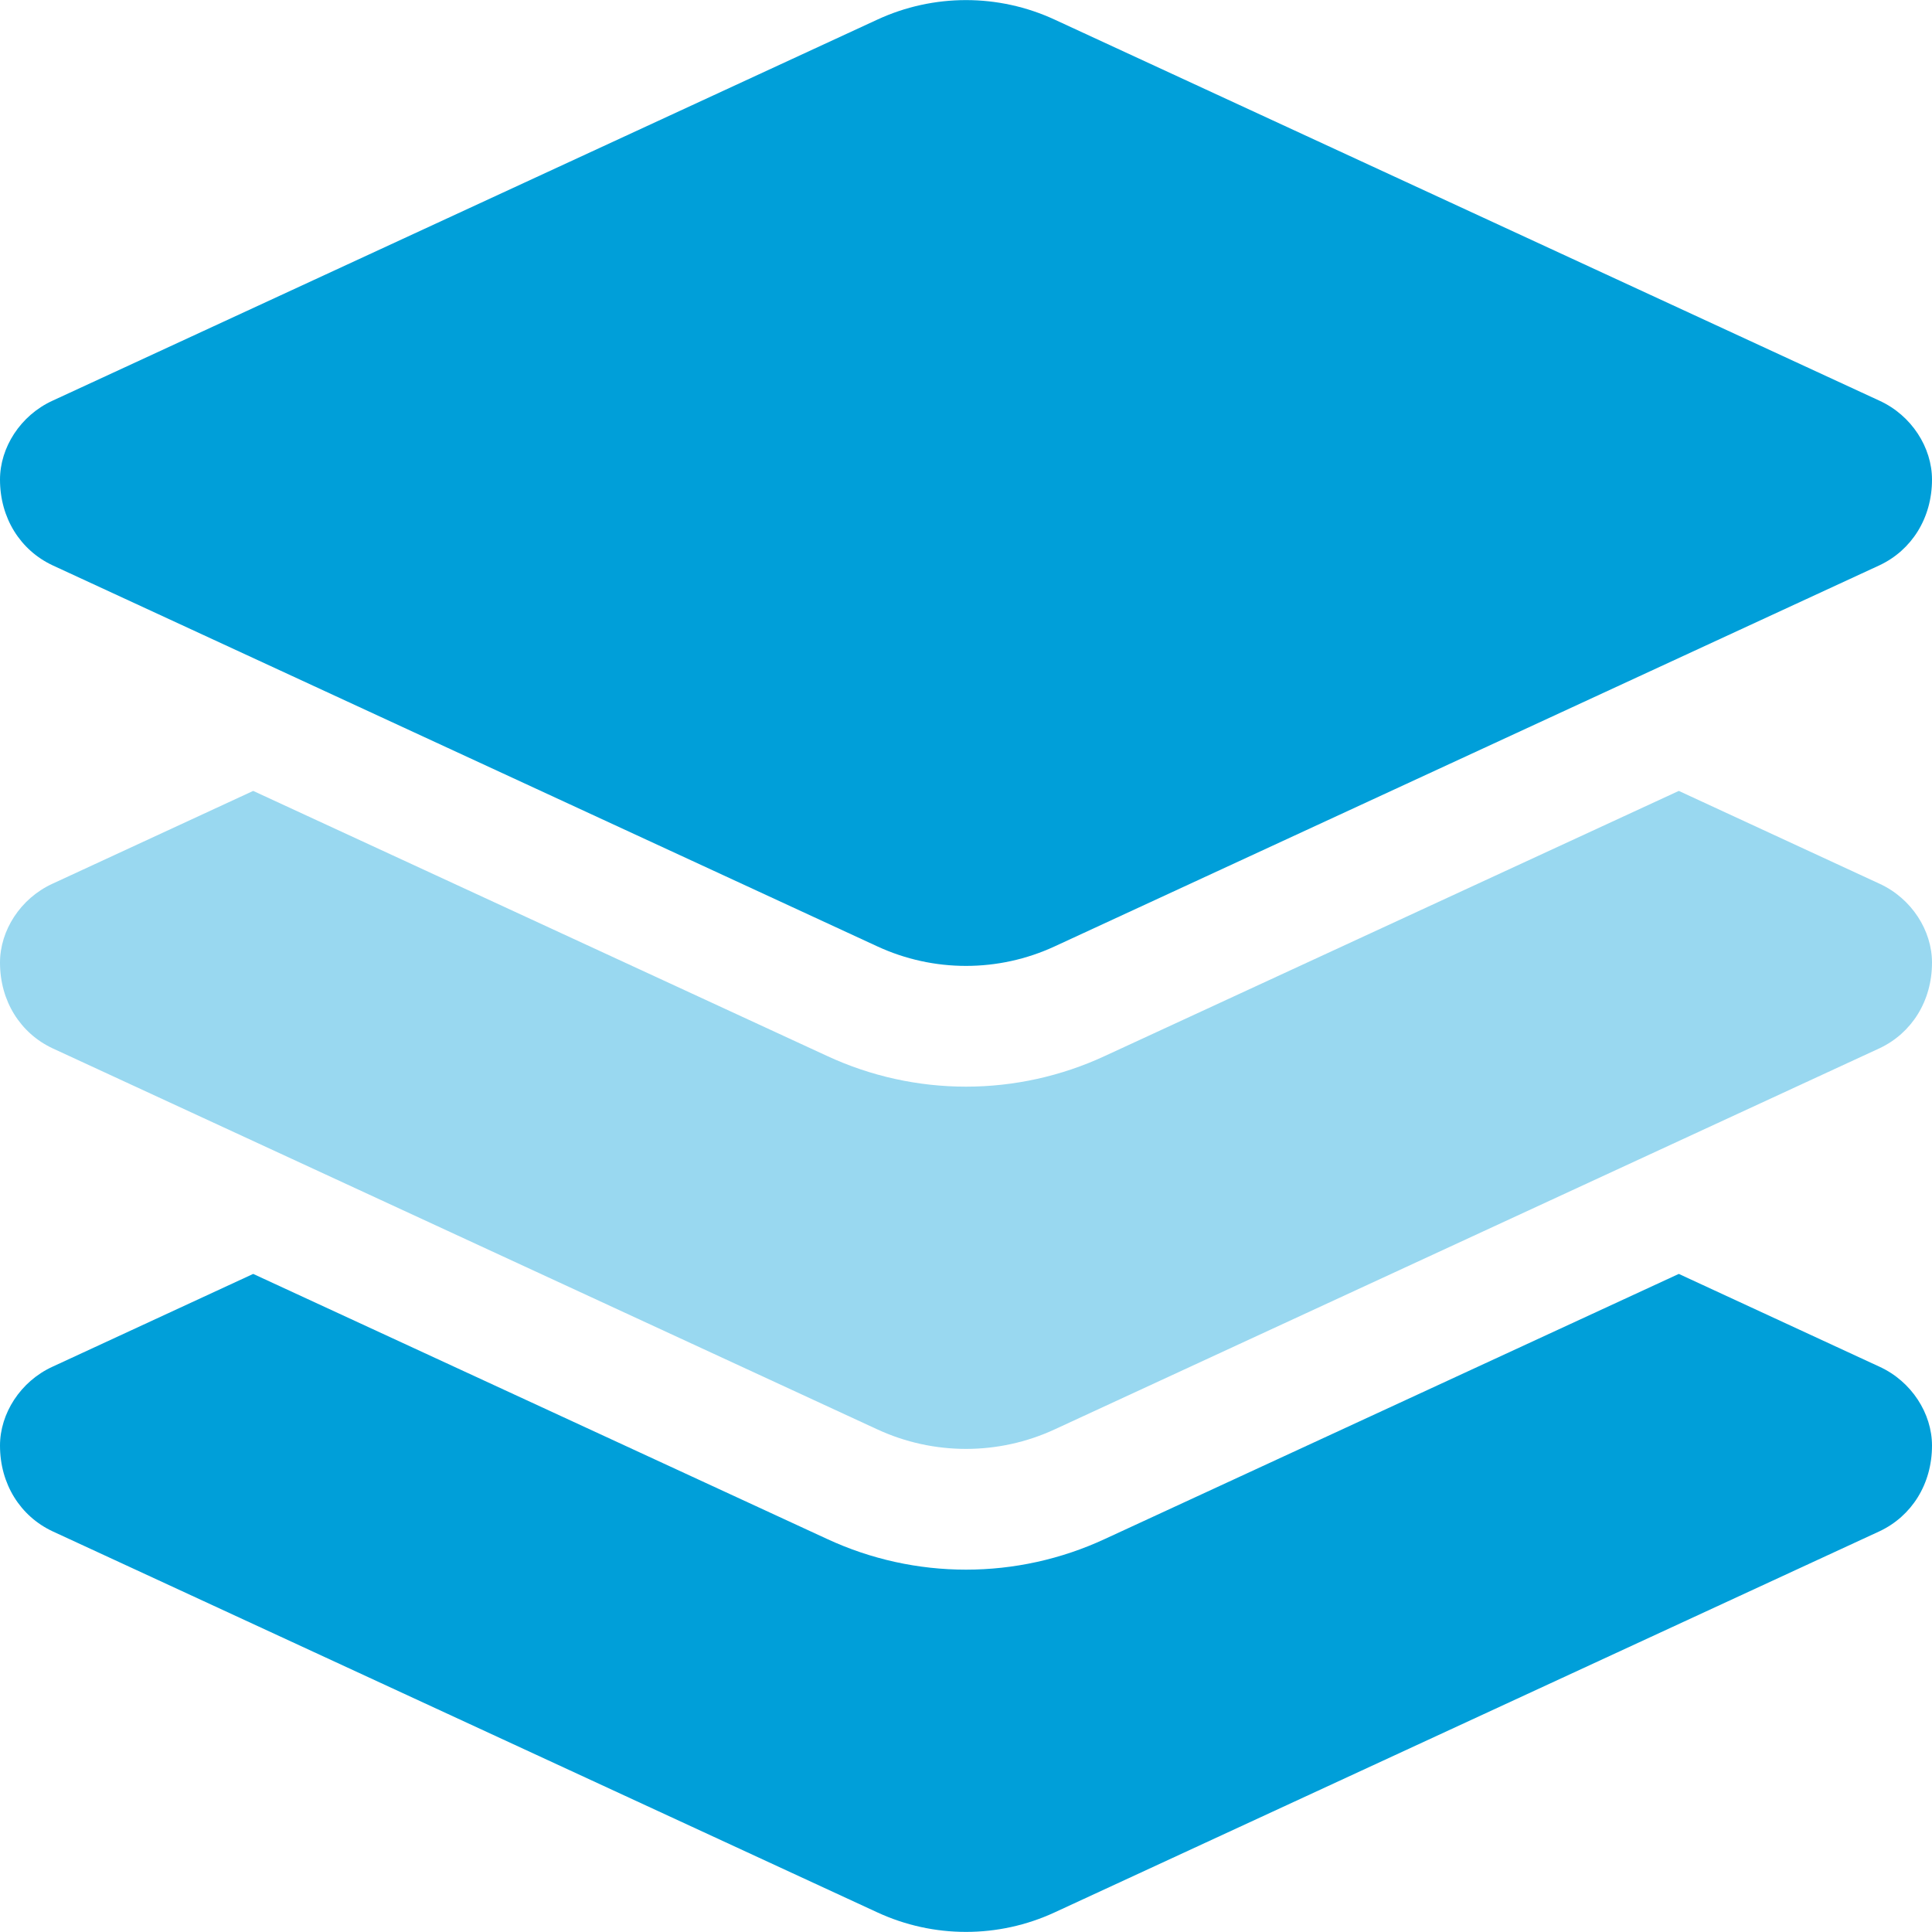
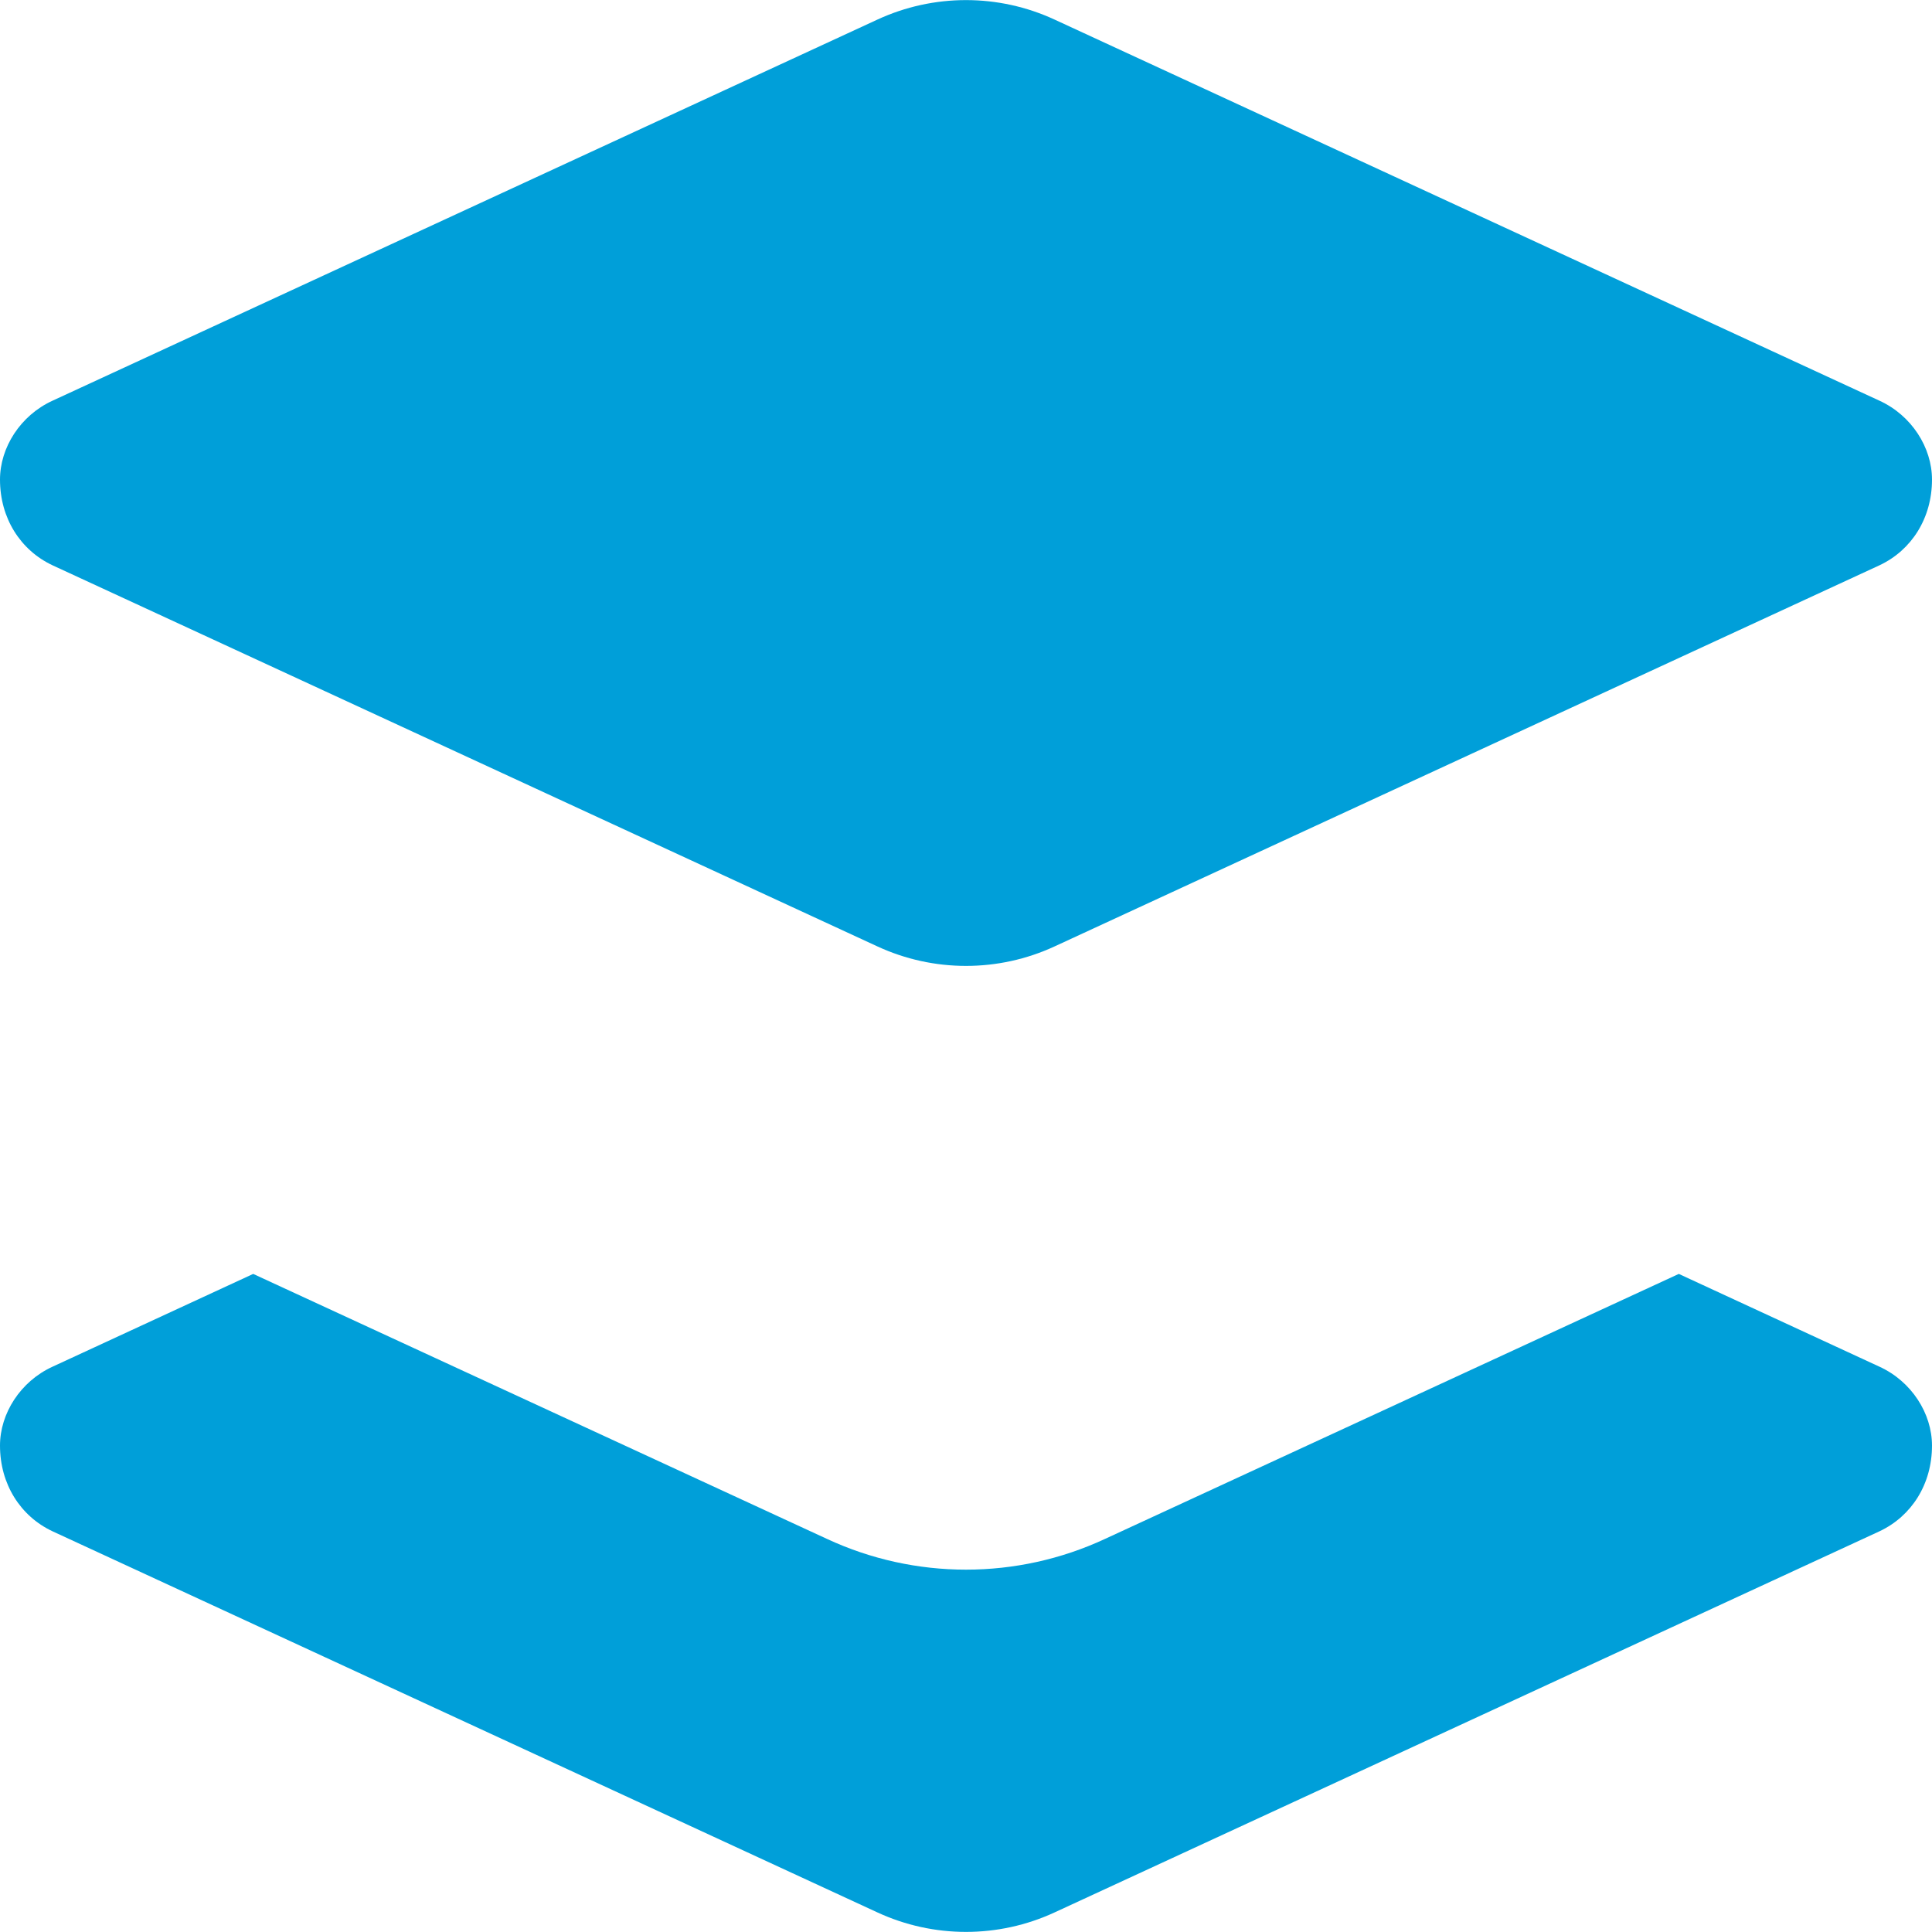
<svg xmlns="http://www.w3.org/2000/svg" version="1.1" id="Layer_1" x="0px" y="0px" viewBox="0 0 512 512" style="enable-background:new 0 0 512 512;" xml:space="preserve">
  <style type="text/css">
	.st0{fill:#009FD9;}
	.st1{opacity:0.4;fill:#009FD9;enable-background:new    ;}
</style>
  <path class="st0" d="M232.5,5.2c14.9-6.9,32.1-6.9,47,0l218.6,101c8.5,3.9,13.9,12.4,13.9,20.9c0,10.2-5.4,18.7-13.9,22.7  l-218.6,101c-14.9,6.9-32.1,6.9-47,0l-218.6-101C5.4,145.8,0,137.3,0,127.1c0-8.5,5.4-17,13.9-20.9L232.5,5.2z M498.1,362.2  c8.5,3.9,13.9,12.4,13.9,20.9c0,10.2-5.4,18.7-13.9,22.7l-218.6,101c-14.9,6.9-32.1,6.9-47,0l-218.6-101C5.4,401.8,0,393.3,0,383.1  c0-8.5,5.4-17,13.9-20.9l53.2-24.6l152,70.2c23.4,10.9,50.4,10.9,73.8,0l152-70.2L498.1,362.2z" />
-   <path class="st1" d="M292.9,279.8l152-70.2l53.2,24.6c8.5,3.9,13.9,12.4,13.9,20.9c0,10.2-5.4,18.7-13.9,22.7l-218.6,101  c-14.9,6.9-32.1,6.9-47,0l-218.6-101C5.4,273.8,0,265.3,0,255.1c0-8.5,5.4-17,13.9-20.9l53.2-24.6l152,70.2  C242.5,290.7,269.5,290.7,292.9,279.8L292.9,279.8z" />
</svg>